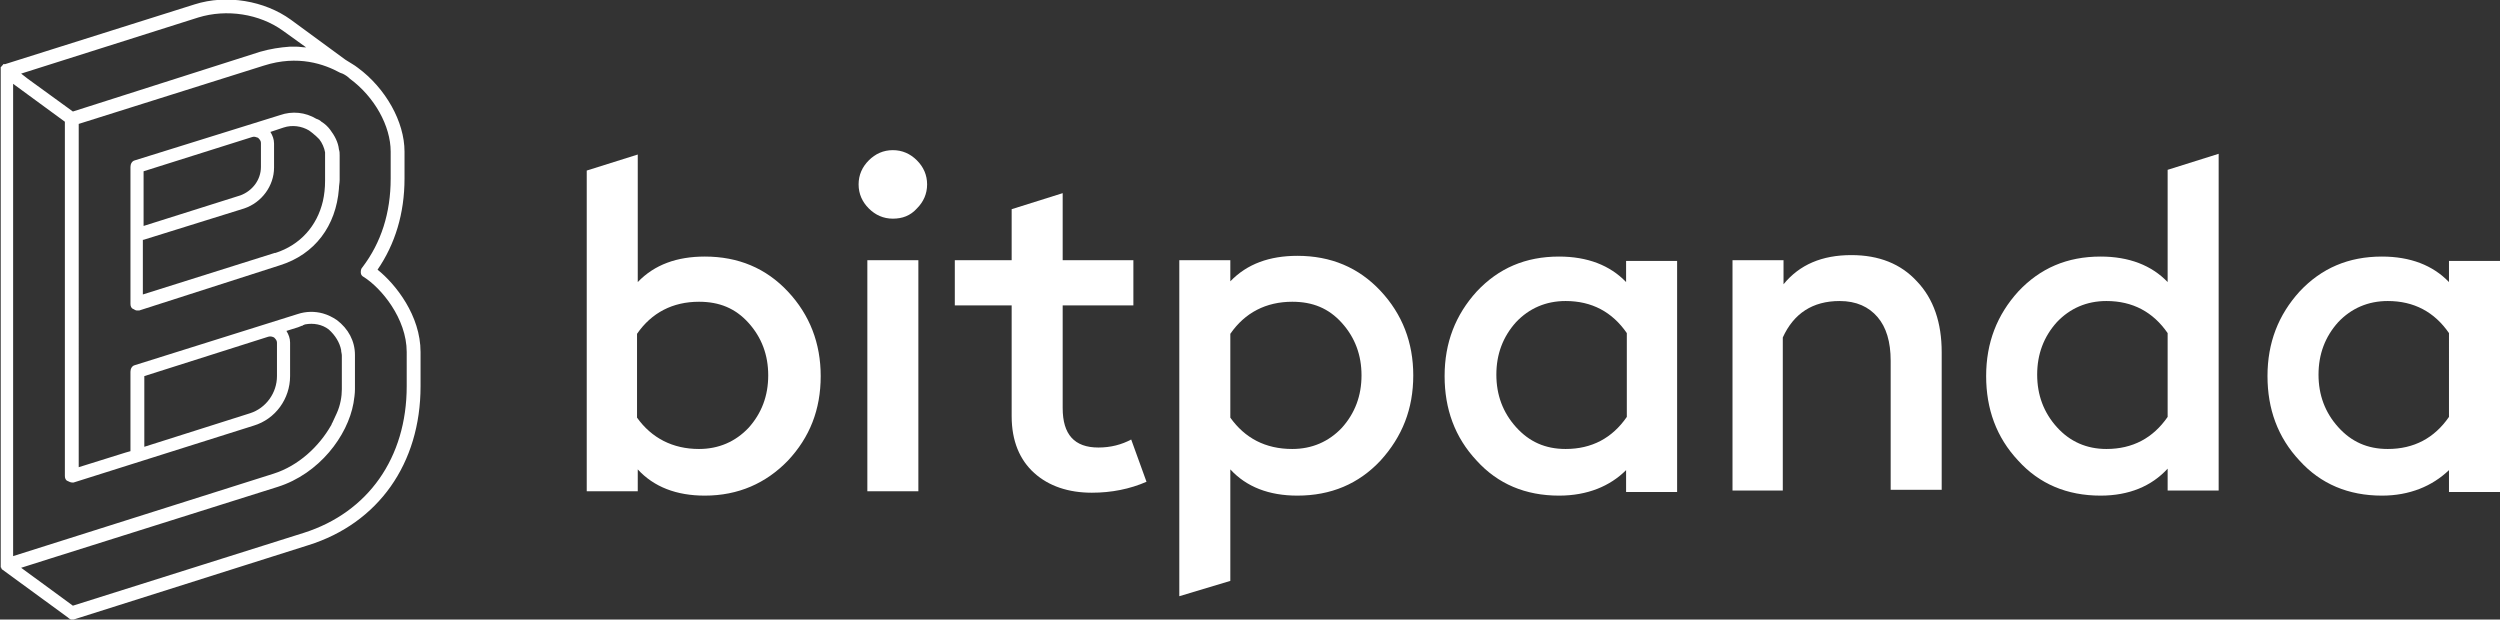
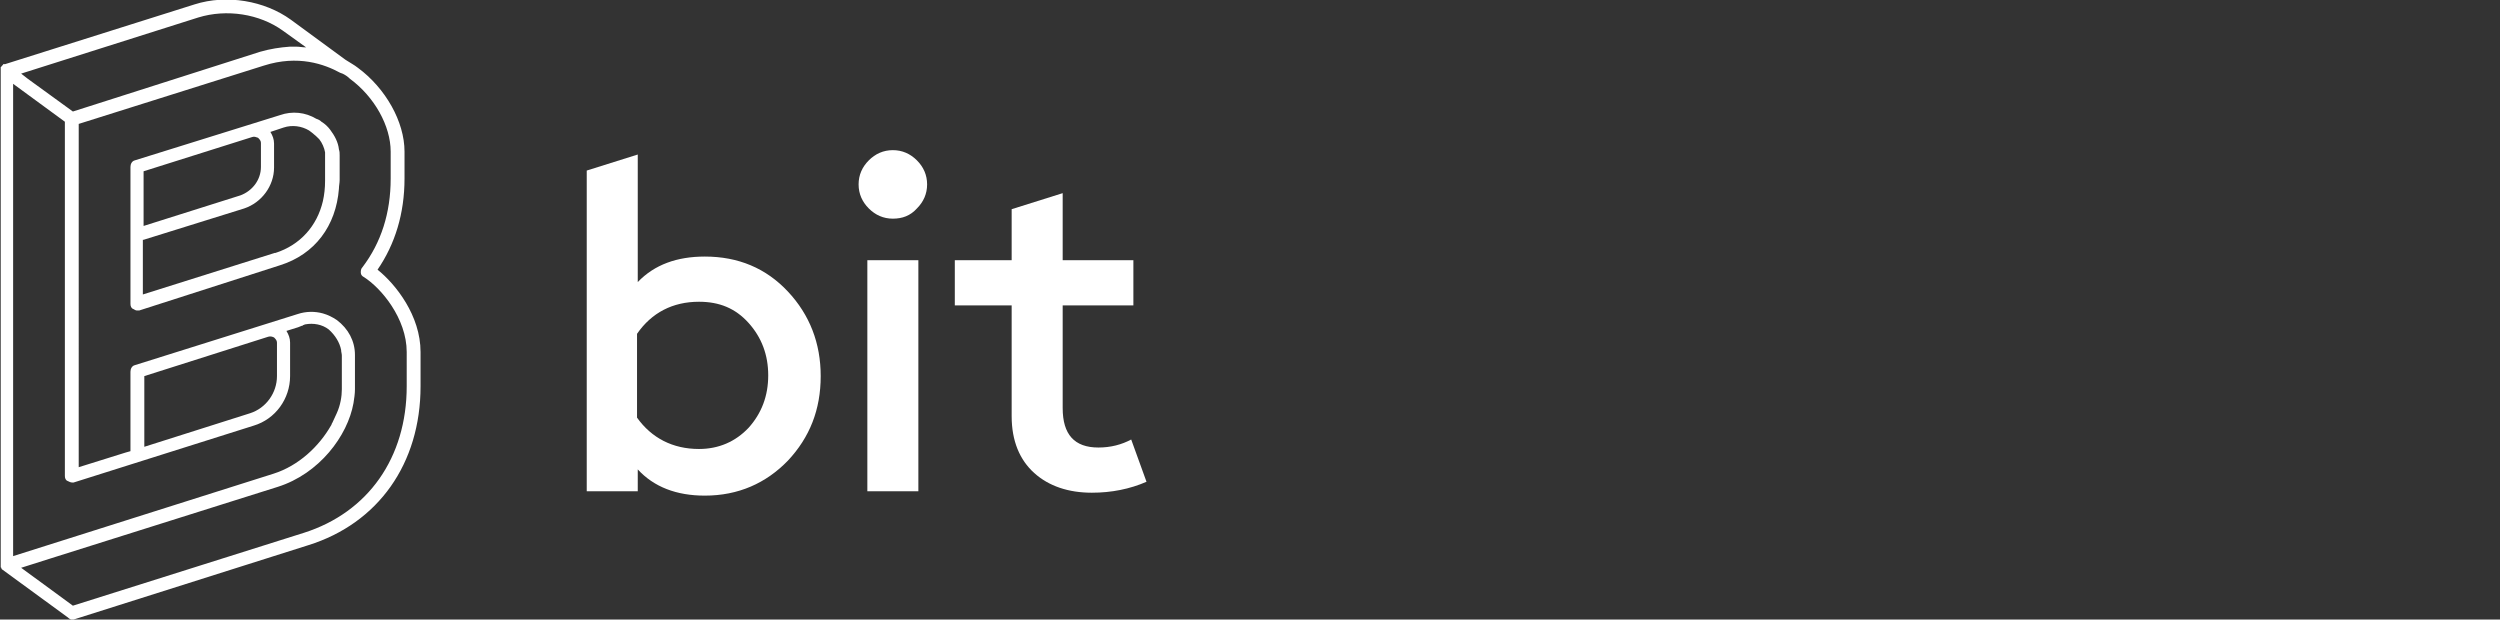
<svg xmlns="http://www.w3.org/2000/svg" version="1.1" id="Layer_1" x="0px" y="0px" viewBox="0 0 343 85" style="enable-background:new 0 0 343 85;" xml:space="preserve">
  <rect x="0" y="0" width="343" height="85" fill="#333333" stroke="none" />
  <style type="text/css">
  .st0{fill:#FFFFFF;}
 </style>
  <g>
    <path class="st0" d="M95.9,61.6c2.7,0,5-1,6.8-2.9c1.8-2,2.7-4.4,2.7-7.2s-0.9-5.2-2.7-7.2c-1.8-2-4-2.9-6.8-2.9   c-3.6,0-6.5,1.5-8.5,4.4v11.5C89.4,60.1,92.3,61.6,95.9,61.6 M96.7,68c-3.9,0-7-1.2-9.2-3.6v3h-7v-44l7-2.2v17.5   c2.3-2.4,5.4-3.5,9.2-3.5c4.6,0,8.4,1.6,11.4,4.8c3,3.2,4.5,7.1,4.5,11.6c0,4.6-1.5,8.4-4.5,11.6C105.1,66.3,101.3,68,96.7,68">
  </path>
    <path class="st0" d="M119,35.7h7v31.7h-7V35.7z M122.5,30c-1.3,0-2.4-0.5-3.3-1.4c-0.9-0.9-1.4-2-1.4-3.3c0-1.3,0.5-2.4,1.4-3.3   c0.9-0.9,2-1.4,3.3-1.4c1.3,0,2.4,0.5,3.3,1.4c0.9,0.9,1.4,2,1.4,3.3c0,1.3-0.5,2.4-1.4,3.3C124.9,29.6,123.8,30,122.5,30">
  </path>
    <path class="st0" d="M149.8,67.6c-3.2,0-5.9-0.9-7.9-2.7c-2-1.8-3.1-4.4-3.1-7.8V41.9h-7.8v-6.2h7.8v-7l7-2.2v9.2h9.7v6.2h-9.7V56   c0,3.6,1.6,5.4,4.9,5.4c1.7,0,3.2-0.4,4.5-1.1l2.1,5.8C155,67.1,152.5,67.6,149.8,67.6">
  </path>
-     <path class="st0" d="M177.3,61.6c2.7,0,5-1,6.8-2.9c1.8-2,2.7-4.4,2.7-7.2c0-2.8-0.9-5.2-2.7-7.2c-1.8-2-4-2.9-6.8-2.9   c-3.6,0-6.5,1.5-8.5,4.4v11.5C170.8,60.1,173.6,61.6,177.3,61.6 M161.8,81.8V35.7h7v2.9c2.3-2.4,5.4-3.5,9.2-3.5   c4.6,0,8.4,1.6,11.4,4.8c3,3.2,4.5,7.1,4.5,11.6c0,4.6-1.5,8.4-4.5,11.7c-3,3.2-6.8,4.8-11.4,4.8c-3.9,0-7-1.2-9.2-3.6v15.3   L161.8,81.8z">
-   </path>
-     <path class="st0" d="M214.8,61.6c3.6,0,6.4-1.5,8.4-4.4V45.7c-2-2.9-4.8-4.4-8.4-4.4c-2.7,0-5,1-6.8,2.9c-1.8,2-2.7,4.4-2.7,7.2   s0.9,5.2,2.7,7.2C209.8,60.6,212,61.6,214.8,61.6 M213.9,68c-4.6,0-8.4-1.6-11.3-4.8c-3-3.2-4.4-7.1-4.4-11.6   c0-4.6,1.5-8.4,4.4-11.6c3-3.2,6.7-4.8,11.3-4.8c3.9,0,7,1.2,9.2,3.5v-2.9h7v31.7h-7v-3C220.9,66.7,217.8,68,213.9,68">
-   </path>
-     <path class="st0" d="M237.7,67.3V35.7h7V39c2.2-2.7,5.3-4,9.3-4c3.8,0,6.8,1.2,9,3.6c2.3,2.4,3.4,5.7,3.4,9.7v18.9h-7V49.5   c0-2.6-0.6-4.6-1.8-6c-1.2-1.4-2.9-2.2-5.2-2.2c-3.7,0-6.3,1.7-7.8,5v21H237.7z">
-   </path>
-     <path class="st0" d="M289,61.6c3.6,0,6.4-1.5,8.4-4.4V45.7c-2-2.9-4.8-4.4-8.4-4.4c-2.7,0-5,1-6.8,2.9c-1.8,2-2.7,4.4-2.7,7.2   s0.9,5.2,2.7,7.2C284,60.6,286.3,61.6,289,61.6 M288.2,68c-4.6,0-8.4-1.6-11.3-4.8c-3-3.2-4.4-7.1-4.4-11.6c0-4.6,1.5-8.4,4.4-11.6   c3-3.2,6.7-4.8,11.3-4.8c3.9,0,7,1.2,9.2,3.5V23.3l7-2.2v46.2h-7v-3C295.2,66.7,292.1,68,288.2,68">
-   </path>
-     <path class="st0" d="M327.6,61.6c3.6,0,6.4-1.5,8.4-4.4V45.7c-2-2.9-4.8-4.4-8.4-4.4c-2.7,0-5,1-6.8,2.9c-1.8,2-2.7,4.4-2.7,7.2   s0.9,5.2,2.7,7.2C322.6,60.6,324.8,61.6,327.6,61.6 M326.8,68c-4.6,0-8.4-1.6-11.3-4.8c-3-3.2-4.4-7.1-4.4-11.6   c0-4.6,1.5-8.4,4.4-11.6c3-3.2,6.7-4.8,11.3-4.8c3.9,0,7,1.2,9.2,3.5v-2.9h7v31.7h-7v-3C333.7,66.7,330.6,68,326.8,68">
-   </path>
    <path class="st0" d="M7,76.6C7,76.6,7,76.6,7,76.6l31.1-9.8c5.7-1.8,9.6-7,10.4-11.5c0.1-0.6,0.2-1.3,0.2-1.9v-4.6v0   c0,0,0-0.1,0-0.1c0-1.9-0.9-3.6-2.5-4.8c-0.6-0.4-1.2-0.7-1.9-0.9c-1.1-0.3-2.3-0.3-3.5,0.1l-22.3,7c-0.4,0.1-0.6,0.5-0.6,0.9v10.9   l-0.7,0.2l-6.4,2V17l25.4-8c4.7-1.5,8.3-0.2,10.5,1c0.1,0,0.2,0.1,0.3,0.1c0.4,0.2,0.7,0.4,1,0.7c3.4,2.5,5.6,6.5,5.6,10v3.7   c0,4.7-1.3,8.8-3.9,12.2c-0.2,0.2-0.2,0.5-0.2,0.7c0,0.3,0.2,0.5,0.4,0.6c2.4,1.5,5.9,5.7,5.9,10.3V53c0,9.8-5.3,17.3-14.1,20.1   L10,83.1l-7.1-5.2L7,76.6z M1.8,11.5l7.1,5.2v48.6c0,0.3,0.1,0.6,0.4,0.7c0.2,0.1,0.4,0.2,0.6,0.2c0.1,0,0.1,0,0.2,0l24.7-7.8   c3-0.9,5-3.7,5-6.8V47c0-0.6-0.2-1.1-0.5-1.6l1.6-0.5l0.5-0.2c0.1,0,0.1,0,0.2-0.1c0.1,0,0.2-0.1,0.3-0.1c0,0,0,0,0,0   c1.1-0.2,2.3,0,3.2,0.7C46,46,46.6,47,46.8,48c0,0.3,0.1,0.5,0.1,0.8v4.6c0,1-0.2,2.2-0.7,3.3c-0.2,0.4-0.4,0.9-0.6,1.3   c-0.1,0.1-0.1,0.3-0.2,0.4c-1.6,2.8-4.4,5.5-7.9,6.6L1.8,76.3V11.5z M27.2,2.4c3.9-1.2,8.4-0.5,11.6,1.8L42,6.5   c-0.5,0-0.9-0.1-1.4-0.1c0,0-0.1,0-0.1,0c-0.2,0-0.5,0-0.7,0c0,0,0,0,0,0c-1.4,0.1-2.7,0.3-4.1,0.7L10,15.3l-6.2-4.5l-0.9-0.7   L27.2,2.4z M36.8,46.2L36.8,46.2c0.3-0.1,0.6,0,0.8,0.1c0.2,0.2,0.4,0.4,0.4,0.7v4.6c0,2.3-1.5,4.4-3.7,5.1l-14.5,4.6v-9.7   L36.8,46.2z M42.3,74.8c9.6-3,15.4-11.2,15.4-21.8v-4.7c0-5-3.4-9.3-5.9-11.3c2.4-3.5,3.7-7.7,3.7-12.5v-3.7   c0-4.1-2.6-8.7-6.4-11.5c-0.5-0.4-1.1-0.7-1.7-1.1l-7.5-5.5c-3.6-2.6-8.8-3.5-13.2-2.1l-26,8.2c0,0,0,0-0.1,0c0,0,0,0-0.1,0   c0,0,0,0,0,0c0,0-0.1,0-0.1,0.1c0,0-0.1,0.1-0.1,0.1c0,0-0.1,0.1-0.1,0.1c0,0,0,0.1-0.1,0.1c0,0,0,0.1,0,0.1c0,0,0,0.1,0,0.1   c0,0,0,0,0,0c0,0,0,0.1,0,0.1c0,0,0,0,0,0.1v67.8c0,0,0,0,0,0.1c0,0,0,0.1,0,0.1c0,0,0,0.1,0,0.1c0,0,0,0.1,0,0.1   c0,0,0,0.1,0.1,0.1c0,0,0,0,0,0.1c0,0.1,0.1,0.1,0.2,0.2l8.9,6.5C9.5,84.9,9.7,85,9.8,85c0.1,0,0.2,0,0.3,0L42.3,74.8z">
  </path>
    <path class="st0" d="M34.6,18.8L34.6,18.8c0.3-0.1,0.5,0,0.8,0.1c0.2,0.2,0.4,0.4,0.4,0.7v3.3c0,1.8-1.2,3.3-2.8,3.9L19.7,31v-7.5   L34.6,18.8z M19.7,32.9l13.8-4.3c2.4-0.8,4.1-3.1,4.1-5.6v-3.3c0-0.6-0.2-1.1-0.5-1.6l1.8-0.6c1.2-0.4,2.5-0.2,3.5,0.4   c0.1,0.1,0.3,0.2,0.4,0.3c0.4,0.3,0.7,0.6,1,0.9c0.4,0.5,0.7,1.2,0.8,1.8c0,0.2,0,0.3,0,0.5l0,3.4c0,1-0.1,1.9-0.3,2.8   c-0.8,3.4-3.1,6-6.5,7.1c0,0-0.1,0-0.1,0l-18.1,5.7V32.9z M38.4,36.4C38.4,36.4,38.4,36.3,38.4,36.4c4.8-1.5,7.7-5.4,8.1-10.5   c0-0.4,0.1-0.8,0.1-1.2v-3.4c0-0.3,0-0.5-0.1-0.8c-0.1-1-0.6-1.9-1.2-2.7c-0.3-0.4-0.7-0.8-1.2-1.1c-0.2-0.2-0.4-0.3-0.7-0.4   c-1.5-0.9-3.3-1.1-5-0.5L18.5,22c-0.4,0.1-0.6,0.5-0.6,0.9v9.4c0,0,0,0,0,0v9.4c0,0.3,0.1,0.6,0.4,0.7c0.2,0.1,0.3,0.2,0.5,0.2   c0.1,0,0.2,0,0.3,0L38.4,36.4z">
  </path>
  </g>
</svg>